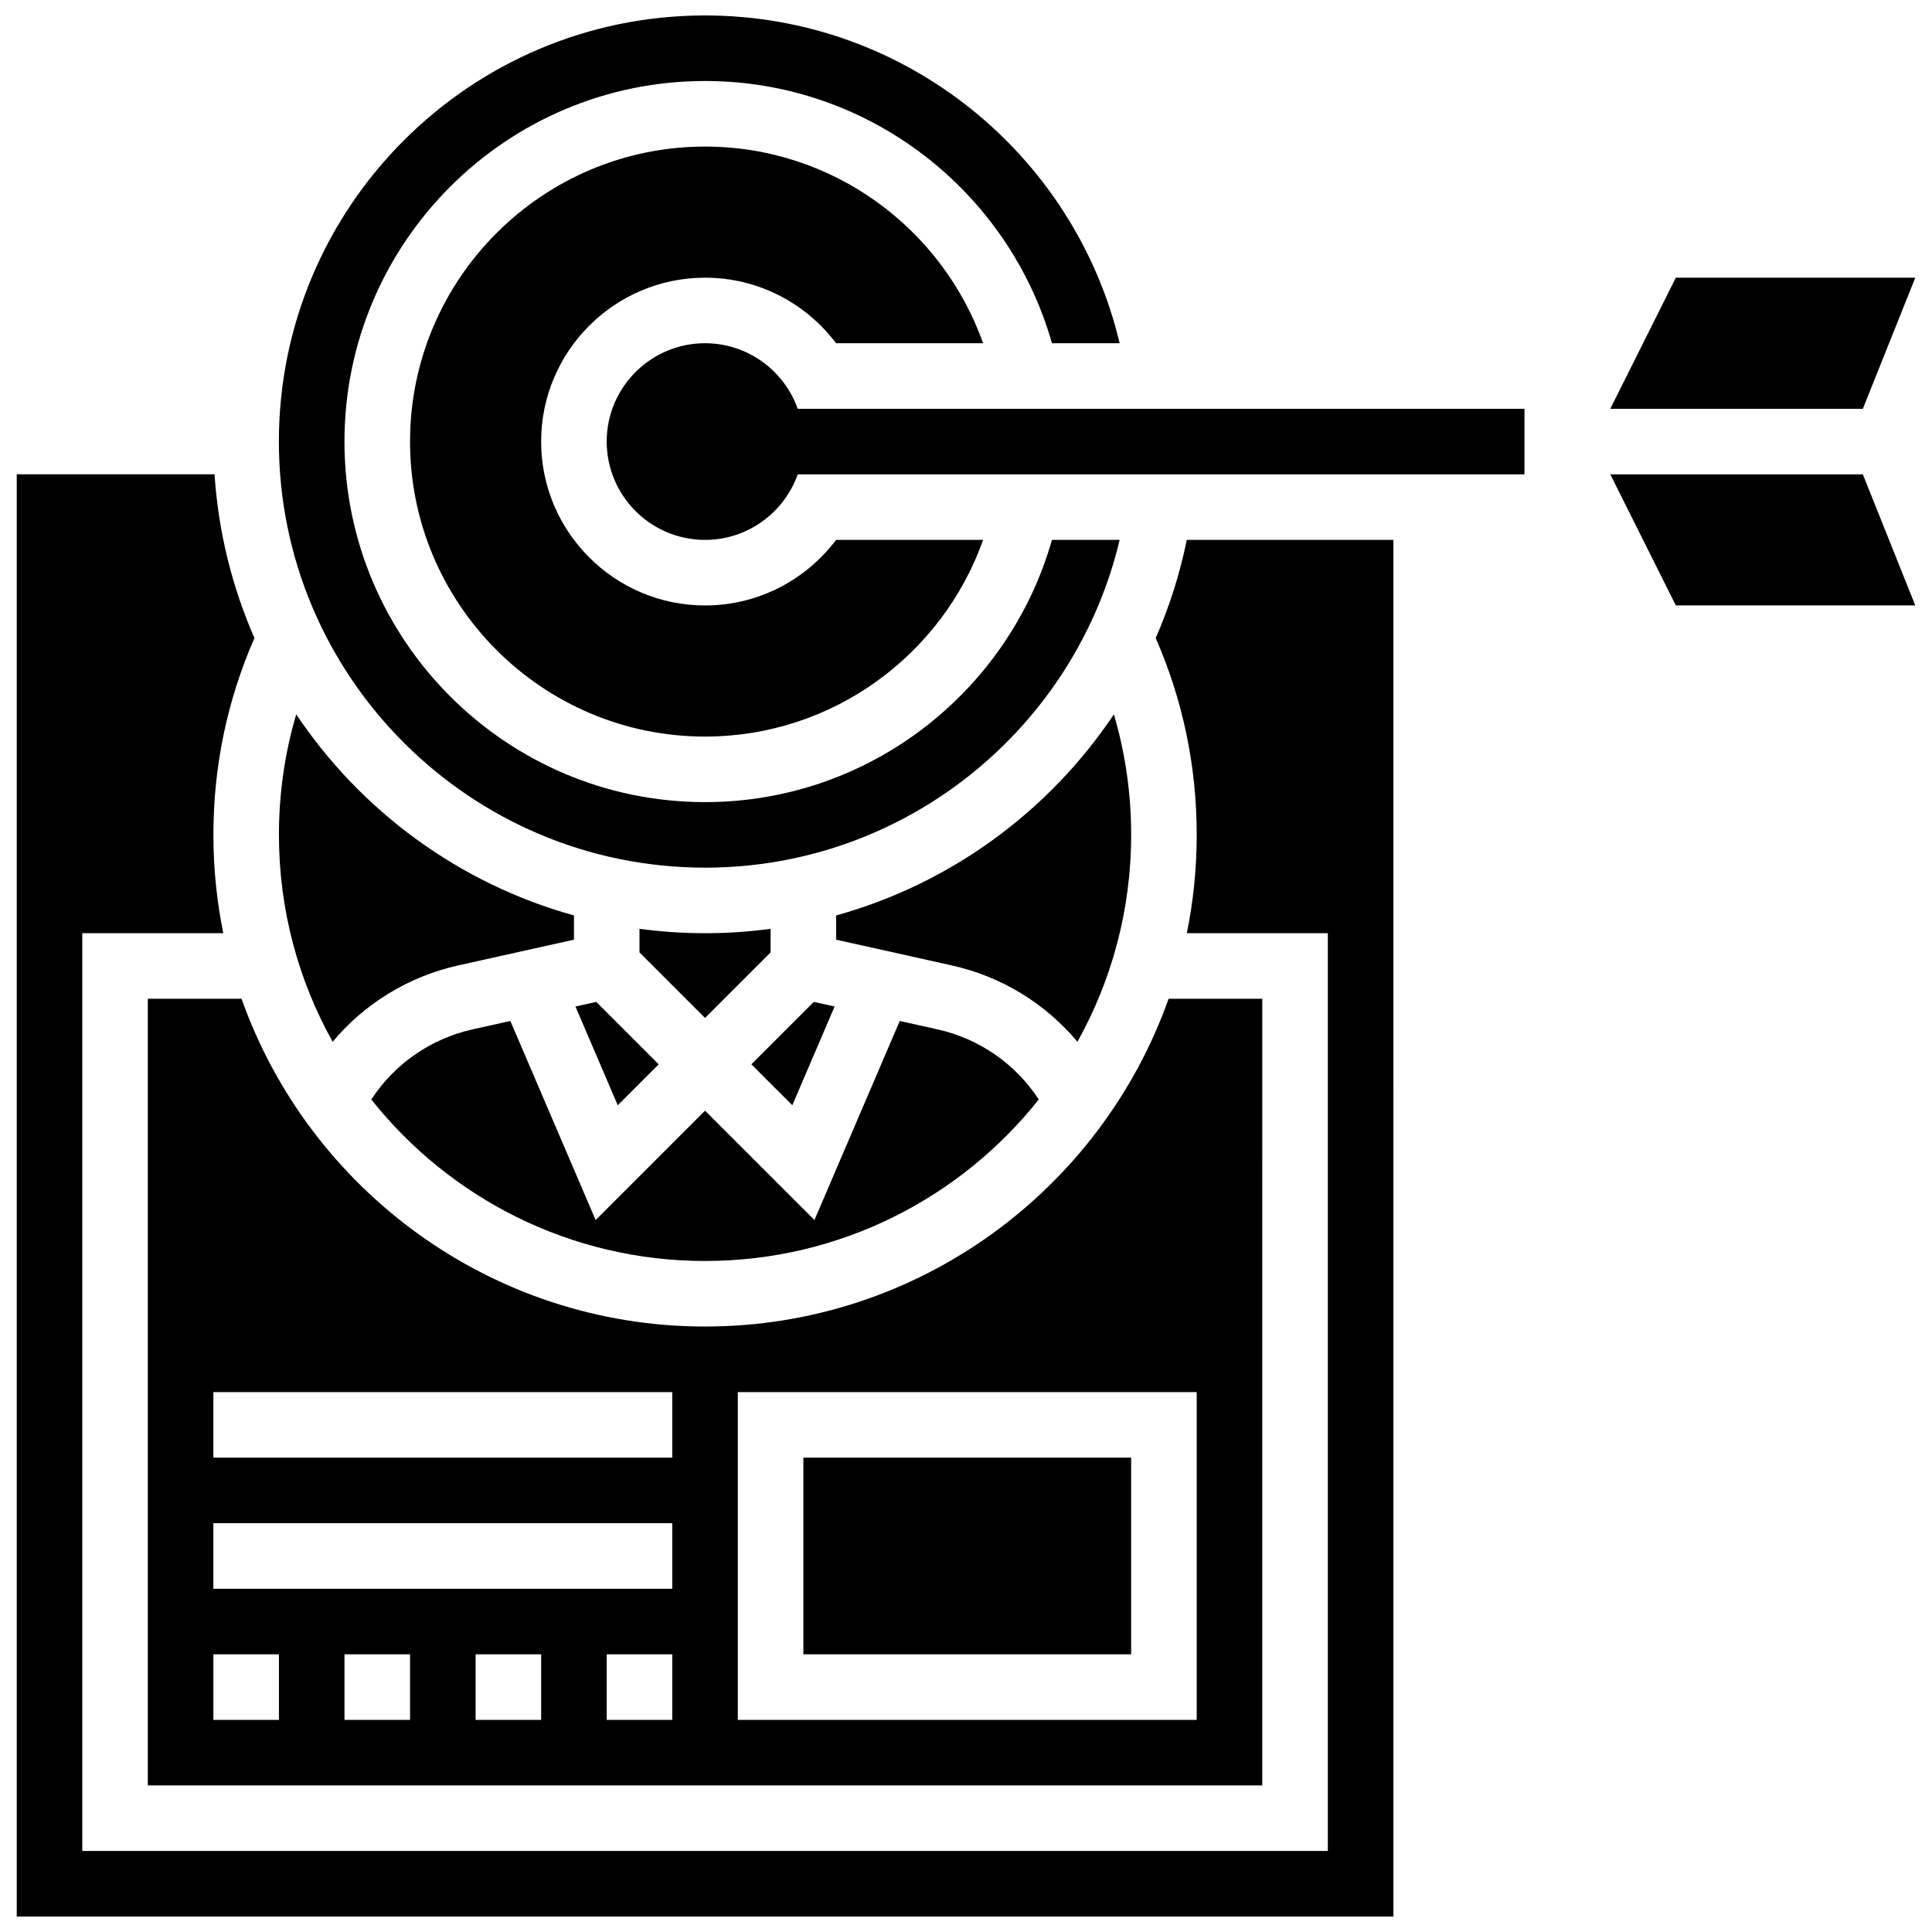
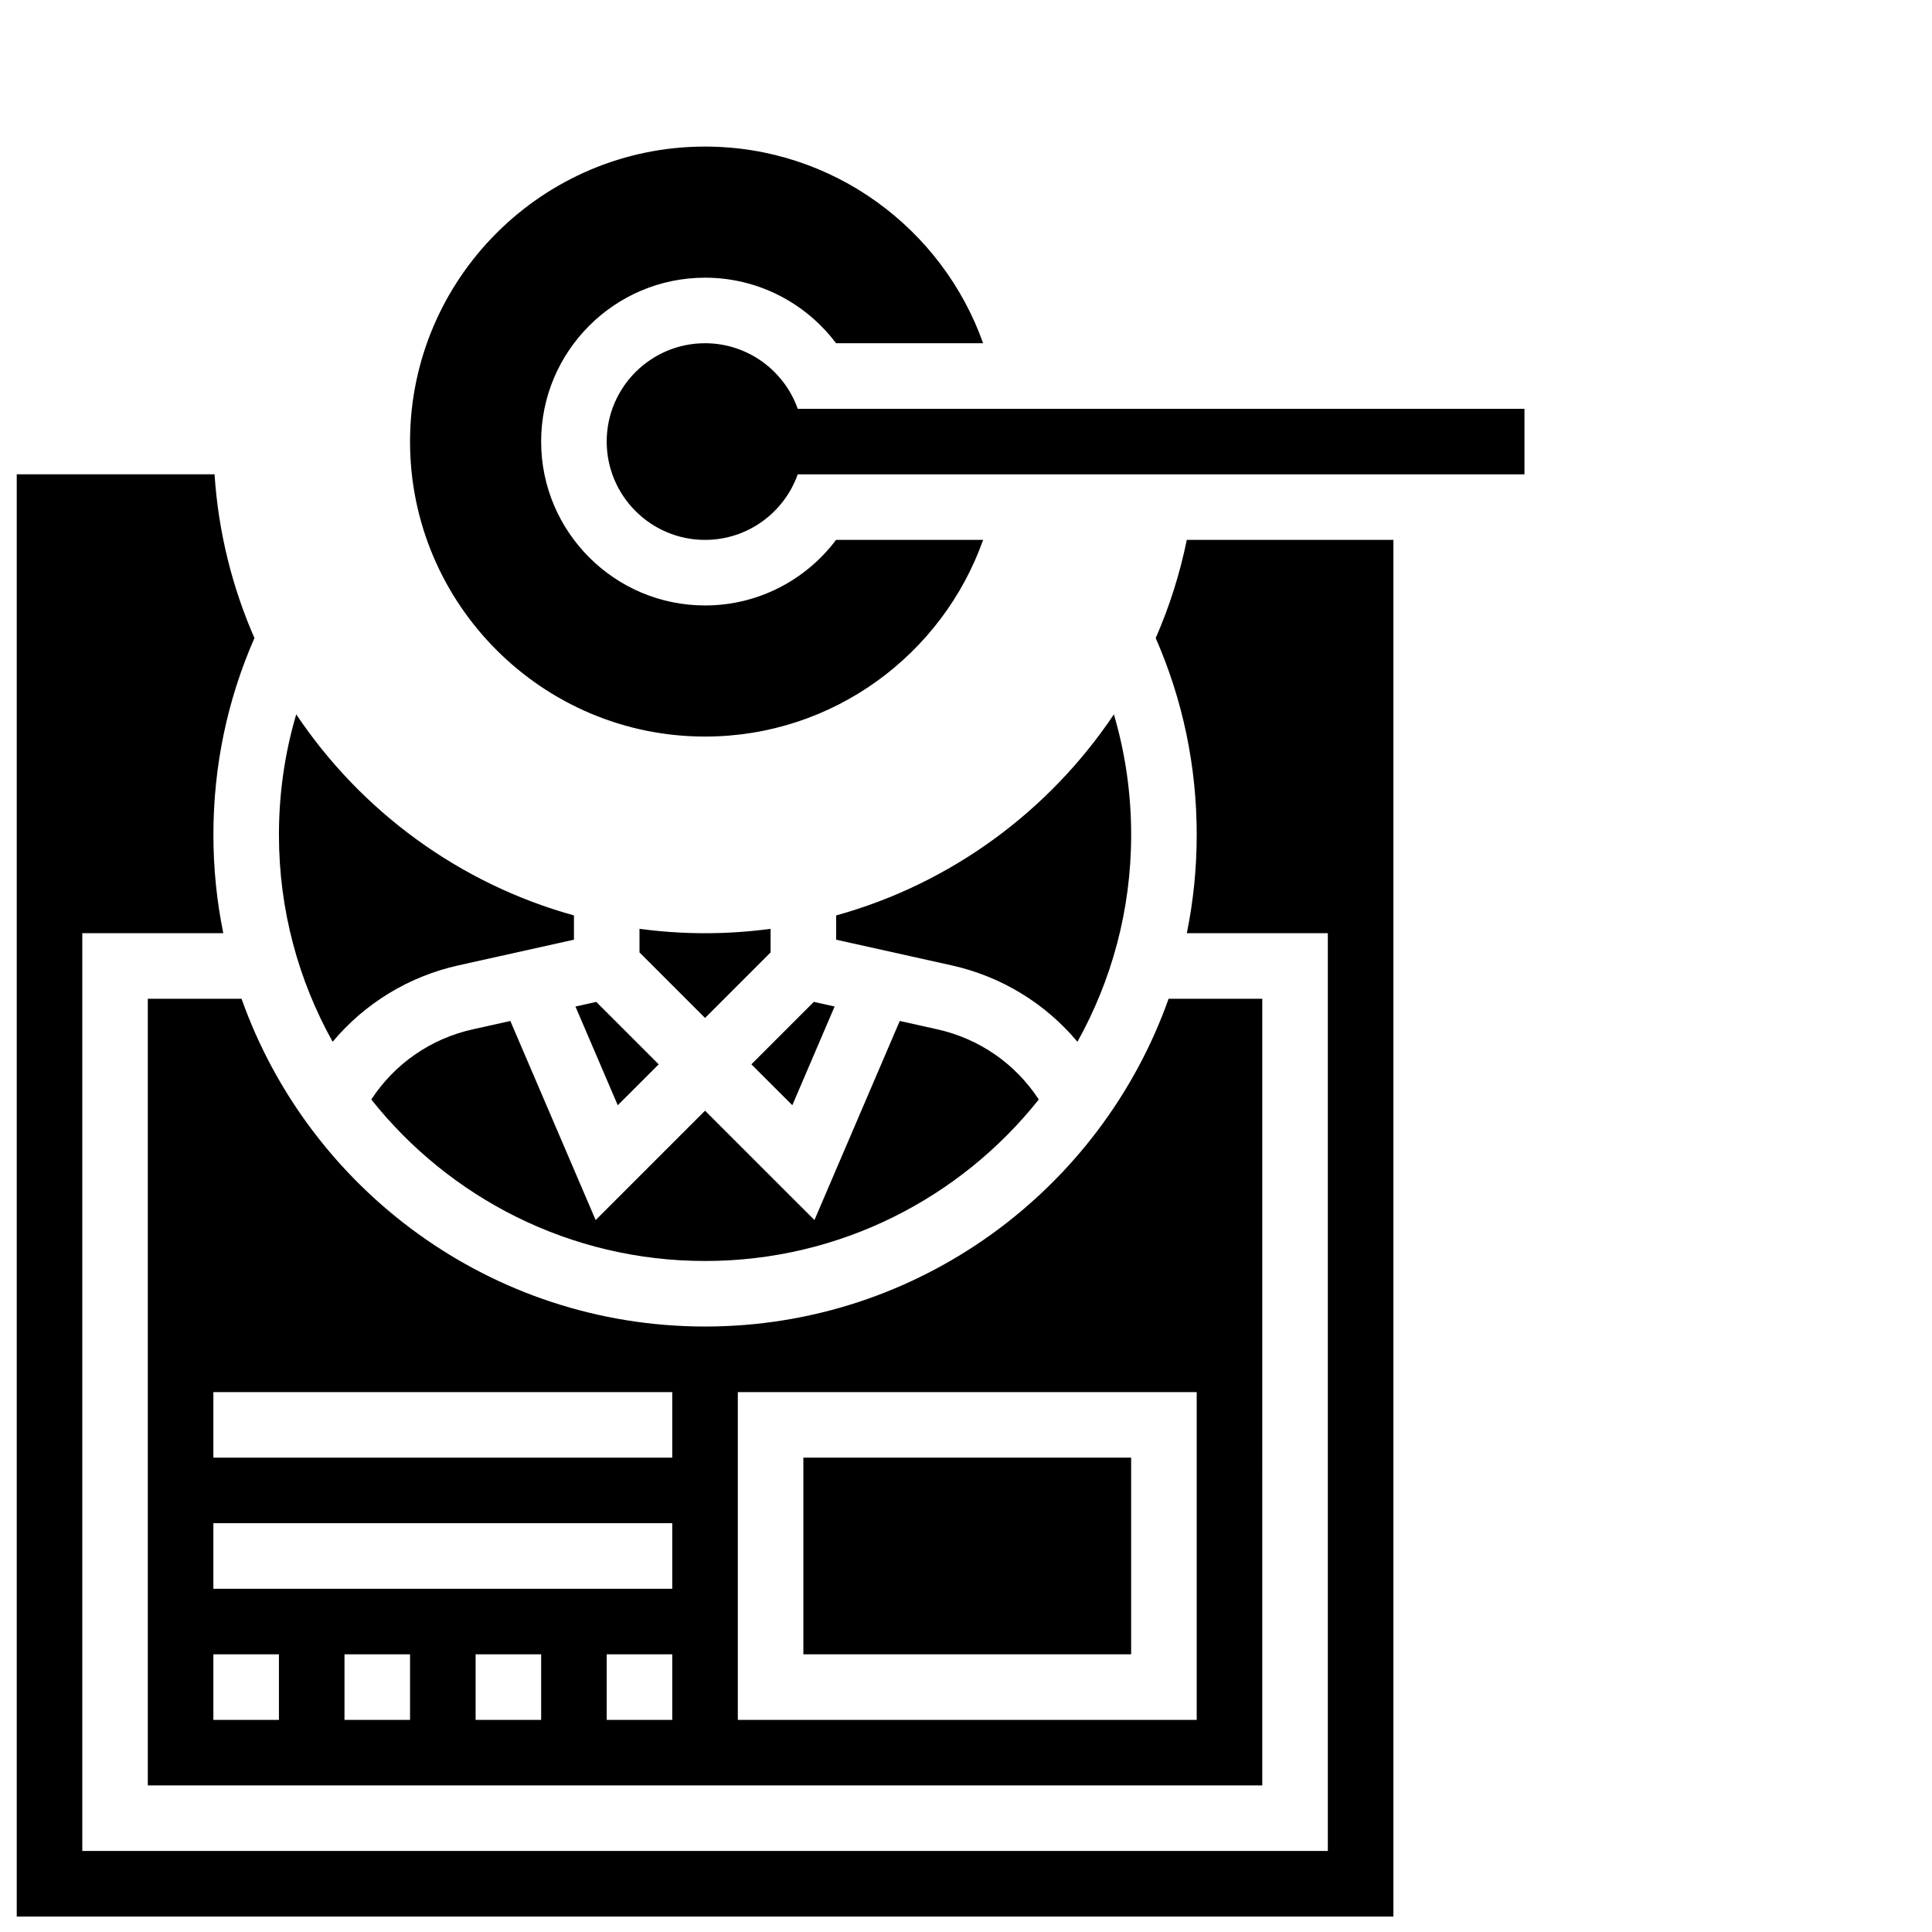
<svg xmlns="http://www.w3.org/2000/svg" width="800px" height="800px" version="1.1" viewBox="144 144 512 512">
  <defs>
    <clipPath id="d">
-       <path d="m217 148.09h224v225.91h-224z" />
-     </clipPath>
+       </clipPath>
    <clipPath id="c">
      <path d="m148.09 269h365.91v382.9h-365.91z" />
    </clipPath>
    <clipPath id="b">
-       <path d="m570 217h81.902v36h-81.902z" />
-     </clipPath>
+       </clipPath>
    <clipPath id="a">
-       <path d="m570 269h81.902v36h-81.902z" />
-     </clipPath>
+       </clipPath>
  </defs>
  <path d="m353.97 436.9 11.211-26.164-5.512-1.227-16.547 16.547z" />
  <path d="m296.5 410.74 11.211 26.164 10.848-10.844-16.547-16.547z" />
  <path d="m269.3 416.78c-11.172 2.484-20.734 9.152-26.902 18.598 20.703 26.059 52.652 42.797 88.445 42.797 35.789 0 67.742-16.738 88.445-42.797-6.168-9.441-15.73-16.113-26.902-18.598l-9.941-2.211-22.609 52.758-28.992-28.984-28.988 28.988-22.609-52.758z" />
-   <path d="m365.59 386.6v6.43l30.562 6.793c13.254 2.945 24.879 10.105 33.379 20.258 9.062-16.246 14.238-34.945 14.238-54.828 0-10.957-1.543-21.645-4.578-31.938-17.16 25.625-43.16 44.852-73.602 53.285z" />
+   <path d="m365.59 386.6v6.43l30.562 6.793c13.254 2.945 24.879 10.105 33.379 20.258 9.062-16.246 14.238-34.945 14.238-54.828 0-10.957-1.543-21.645-4.578-31.938-17.16 25.625-43.16 44.852-73.602 53.285" />
  <path d="m313.47 390.15v6.25l17.371 17.371 17.371-17.371v-6.25c-5.684 0.762-11.48 1.16-17.371 1.16-5.887 0-11.684-0.402-17.371-1.16z" />
  <path d="m330.84 217.59c14.18 0 26.789 6.832 34.723 17.371h38.973c-10.762-30.332-39.727-52.117-73.695-52.117-43.105 0-78.176 35.07-78.176 78.176s35.07 78.176 78.176 78.176c33.973 0 62.938-21.789 73.695-52.117h-38.973c-7.934 10.543-20.543 17.371-34.723 17.371-23.949 0-43.434-19.484-43.434-43.434 0-23.945 19.484-43.426 43.434-43.426z" />
  <path d="m356.9 530.29h86.863v52.117h-86.863z" />
  <path d="m330.84 234.96c-14.367 0-26.059 11.691-26.059 26.059s11.691 26.059 26.059 26.059c11.324 0 20.98-7.262 24.566-17.371h192.59v-17.371h-192.59c-3.586-10.113-13.242-17.375-24.562-17.375z" />
  <g clip-path="url(#d)">
-     <path d="m330.84 373.94c53.301 0 98.086-37.121 109.88-86.863h-17.945c-11.371 40.062-48.281 69.492-91.938 69.492-52.688 0-95.551-42.863-95.551-95.551s42.863-95.551 95.551-95.551c43.656 0 80.566 29.43 91.938 69.492h17.941c-11.793-49.742-56.582-86.863-109.88-86.863-62.27 0-112.93 50.656-112.93 112.92s50.656 112.92 112.93 112.92z" />
-   </g>
+     </g>
  <path d="m265.54 399.82 30.562-6.793v-6.43c-30.441-8.434-56.441-27.66-73.598-53.285-3.039 10.293-4.582 20.977-4.582 31.938 0 19.887 5.172 38.582 14.234 54.828 8.5-10.152 20.129-17.316 33.383-20.258z" />
  <g clip-path="url(#c)">
    <path d="m450.27 313.09c7.211 16.469 10.871 33.992 10.871 52.16 0 8.922-0.902 17.637-2.621 26.059h37.367v243.22h-330.08v-243.22h37.367c-1.719-8.422-2.621-17.137-2.621-26.059 0-18.164 3.66-35.691 10.875-52.16-5.883-13.441-9.562-28.055-10.574-43.391h-52.418v382.2h364.83l-0.004-364.83h-54.75c-1.844 9.047-4.621 17.754-8.238 26.02z" />
  </g>
  <path d="m208 408.68h-24.828v208.47h295.34l0.004-208.47h-24.824c-17.926 50.555-66.219 86.863-122.84 86.863s-104.92-36.309-122.84-86.863zm131.53 104.24h121.61v86.863h-121.61zm-121.61 86.863h-17.371v-17.371h17.371zm34.746 0h-17.371v-17.371h17.371zm34.746 0h-17.371v-17.371h17.371zm34.746 0h-17.371v-17.371h17.371zm0-34.746h-121.61v-17.371h121.61zm0-34.746h-121.61v-17.371h121.61z" />
  <g clip-path="url(#b)">
    <path d="m651.57 217.59h-63.457l-17.371 34.746h66.93z" />
  </g>
  <g clip-path="url(#a)">
    <path d="m570.74 269.7 17.371 34.746h63.457l-13.898-34.746z" />
  </g>
</svg>